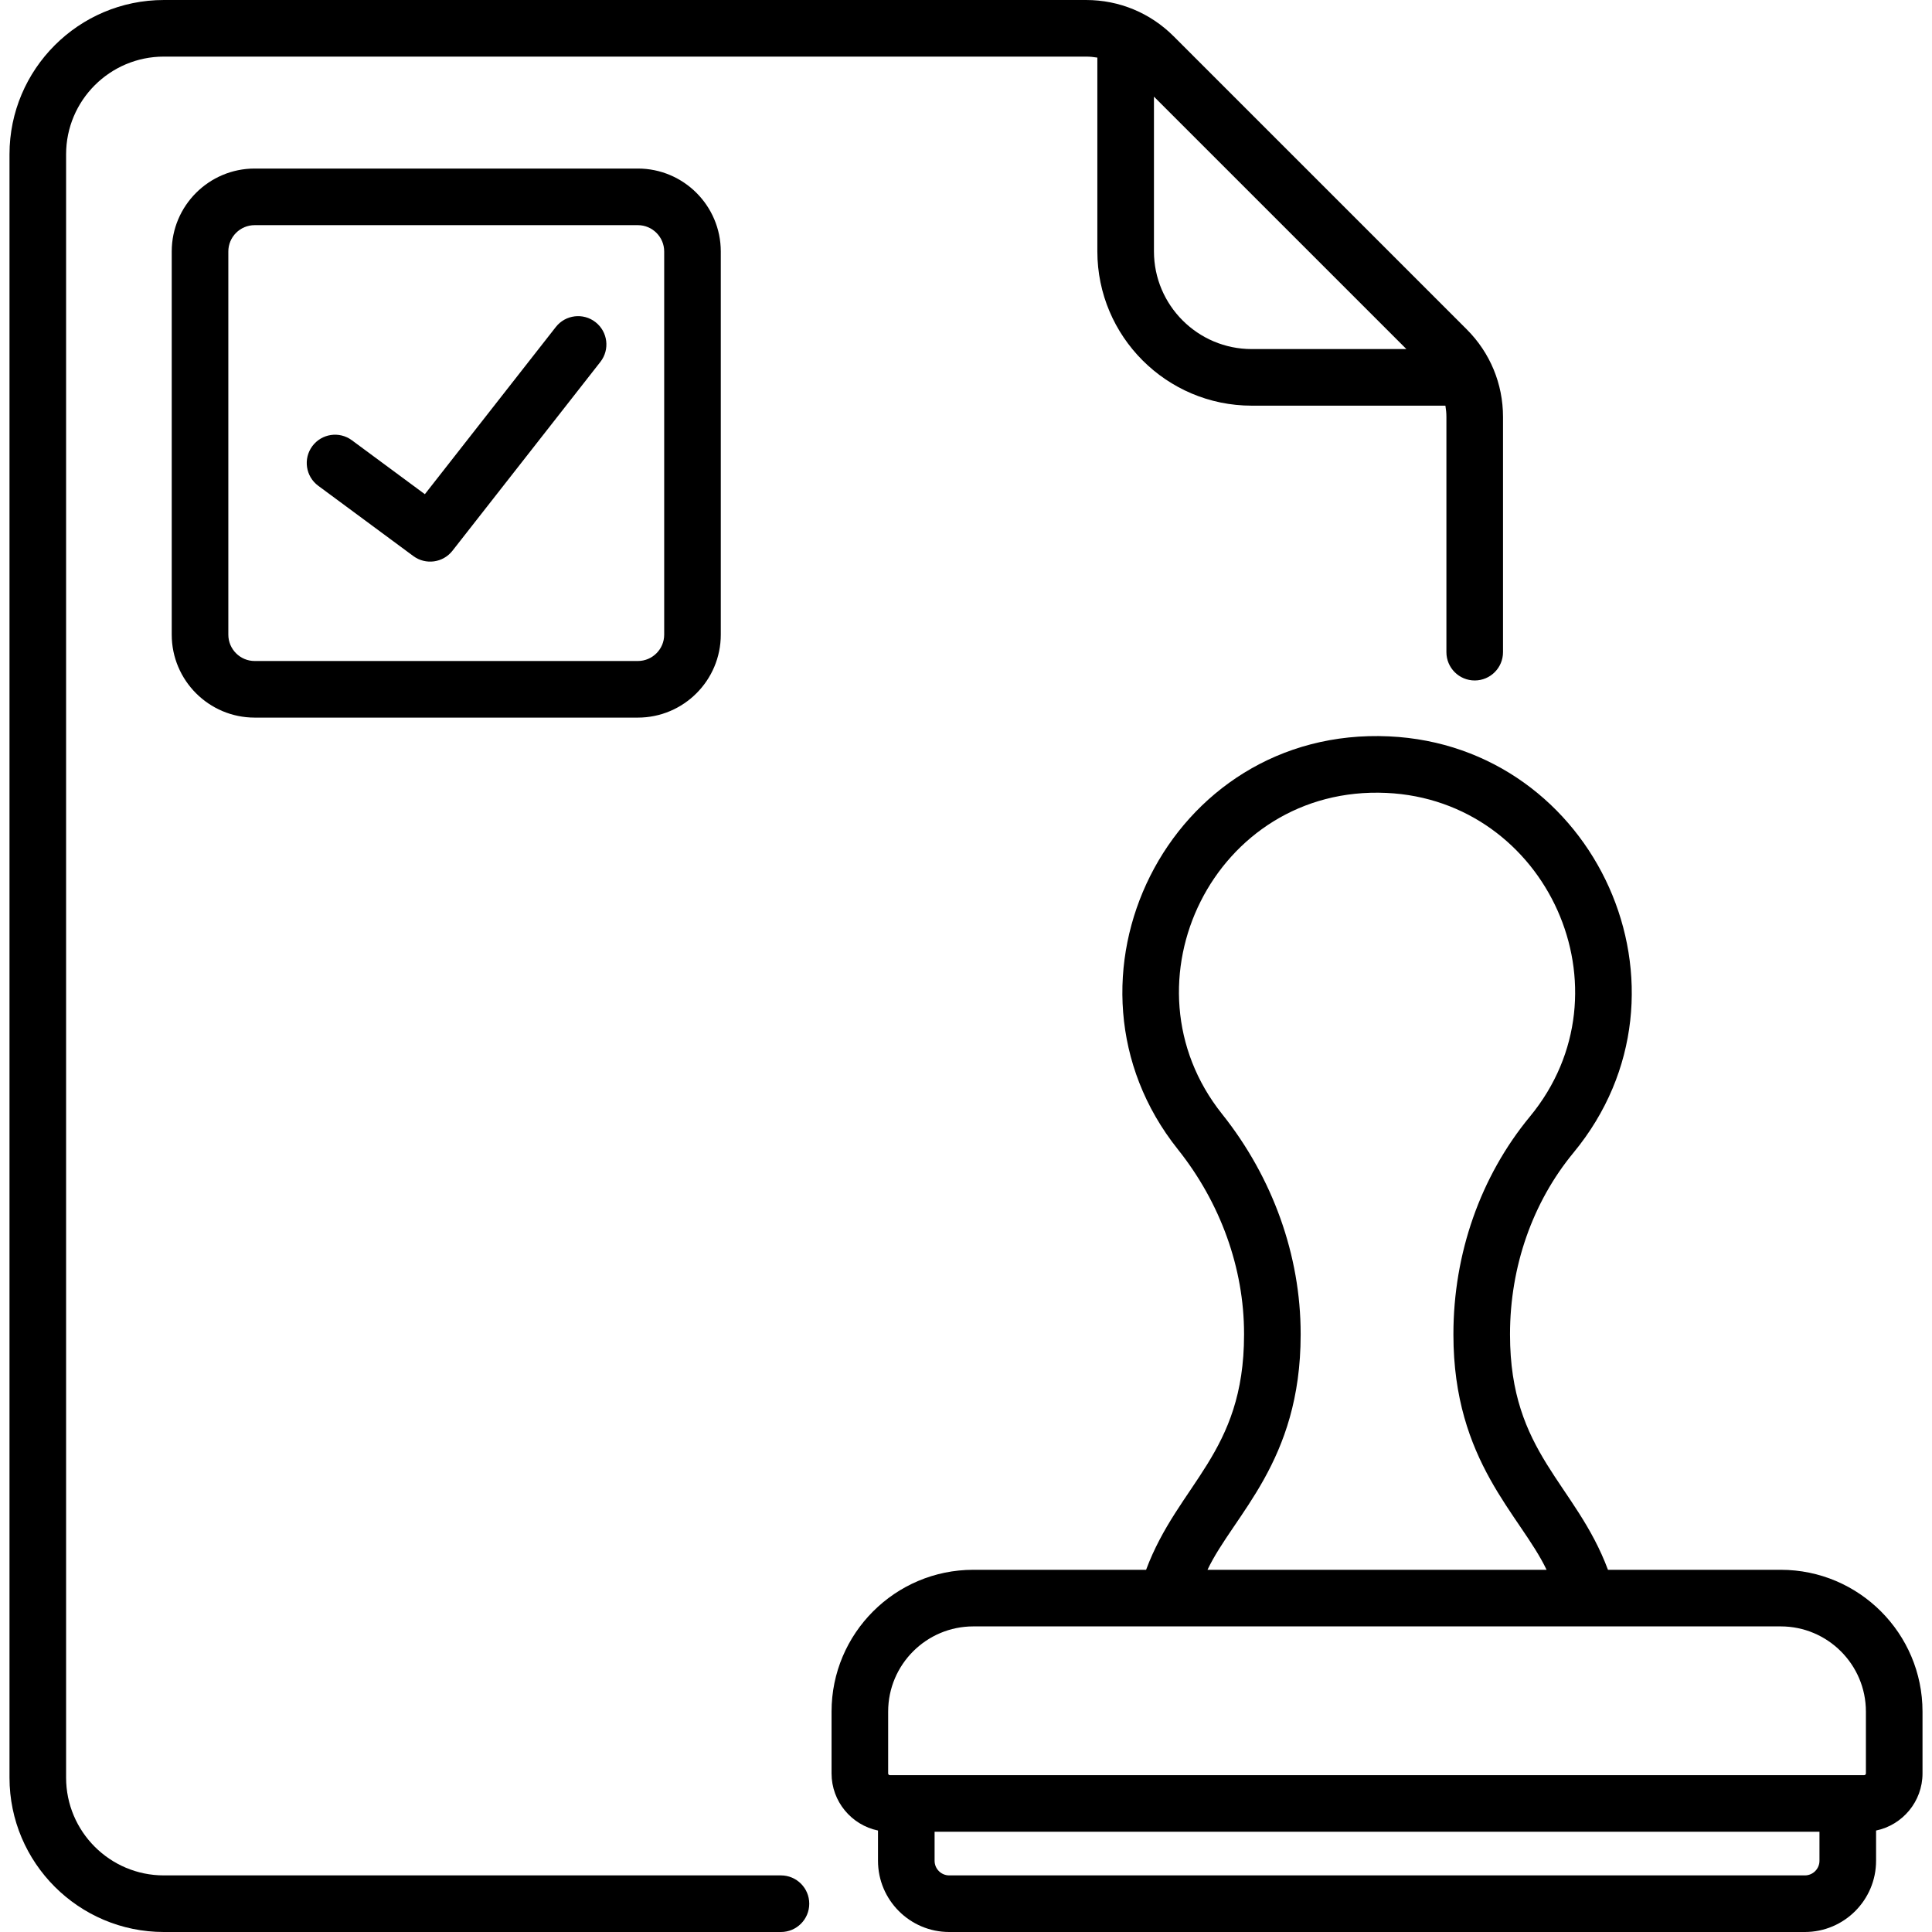
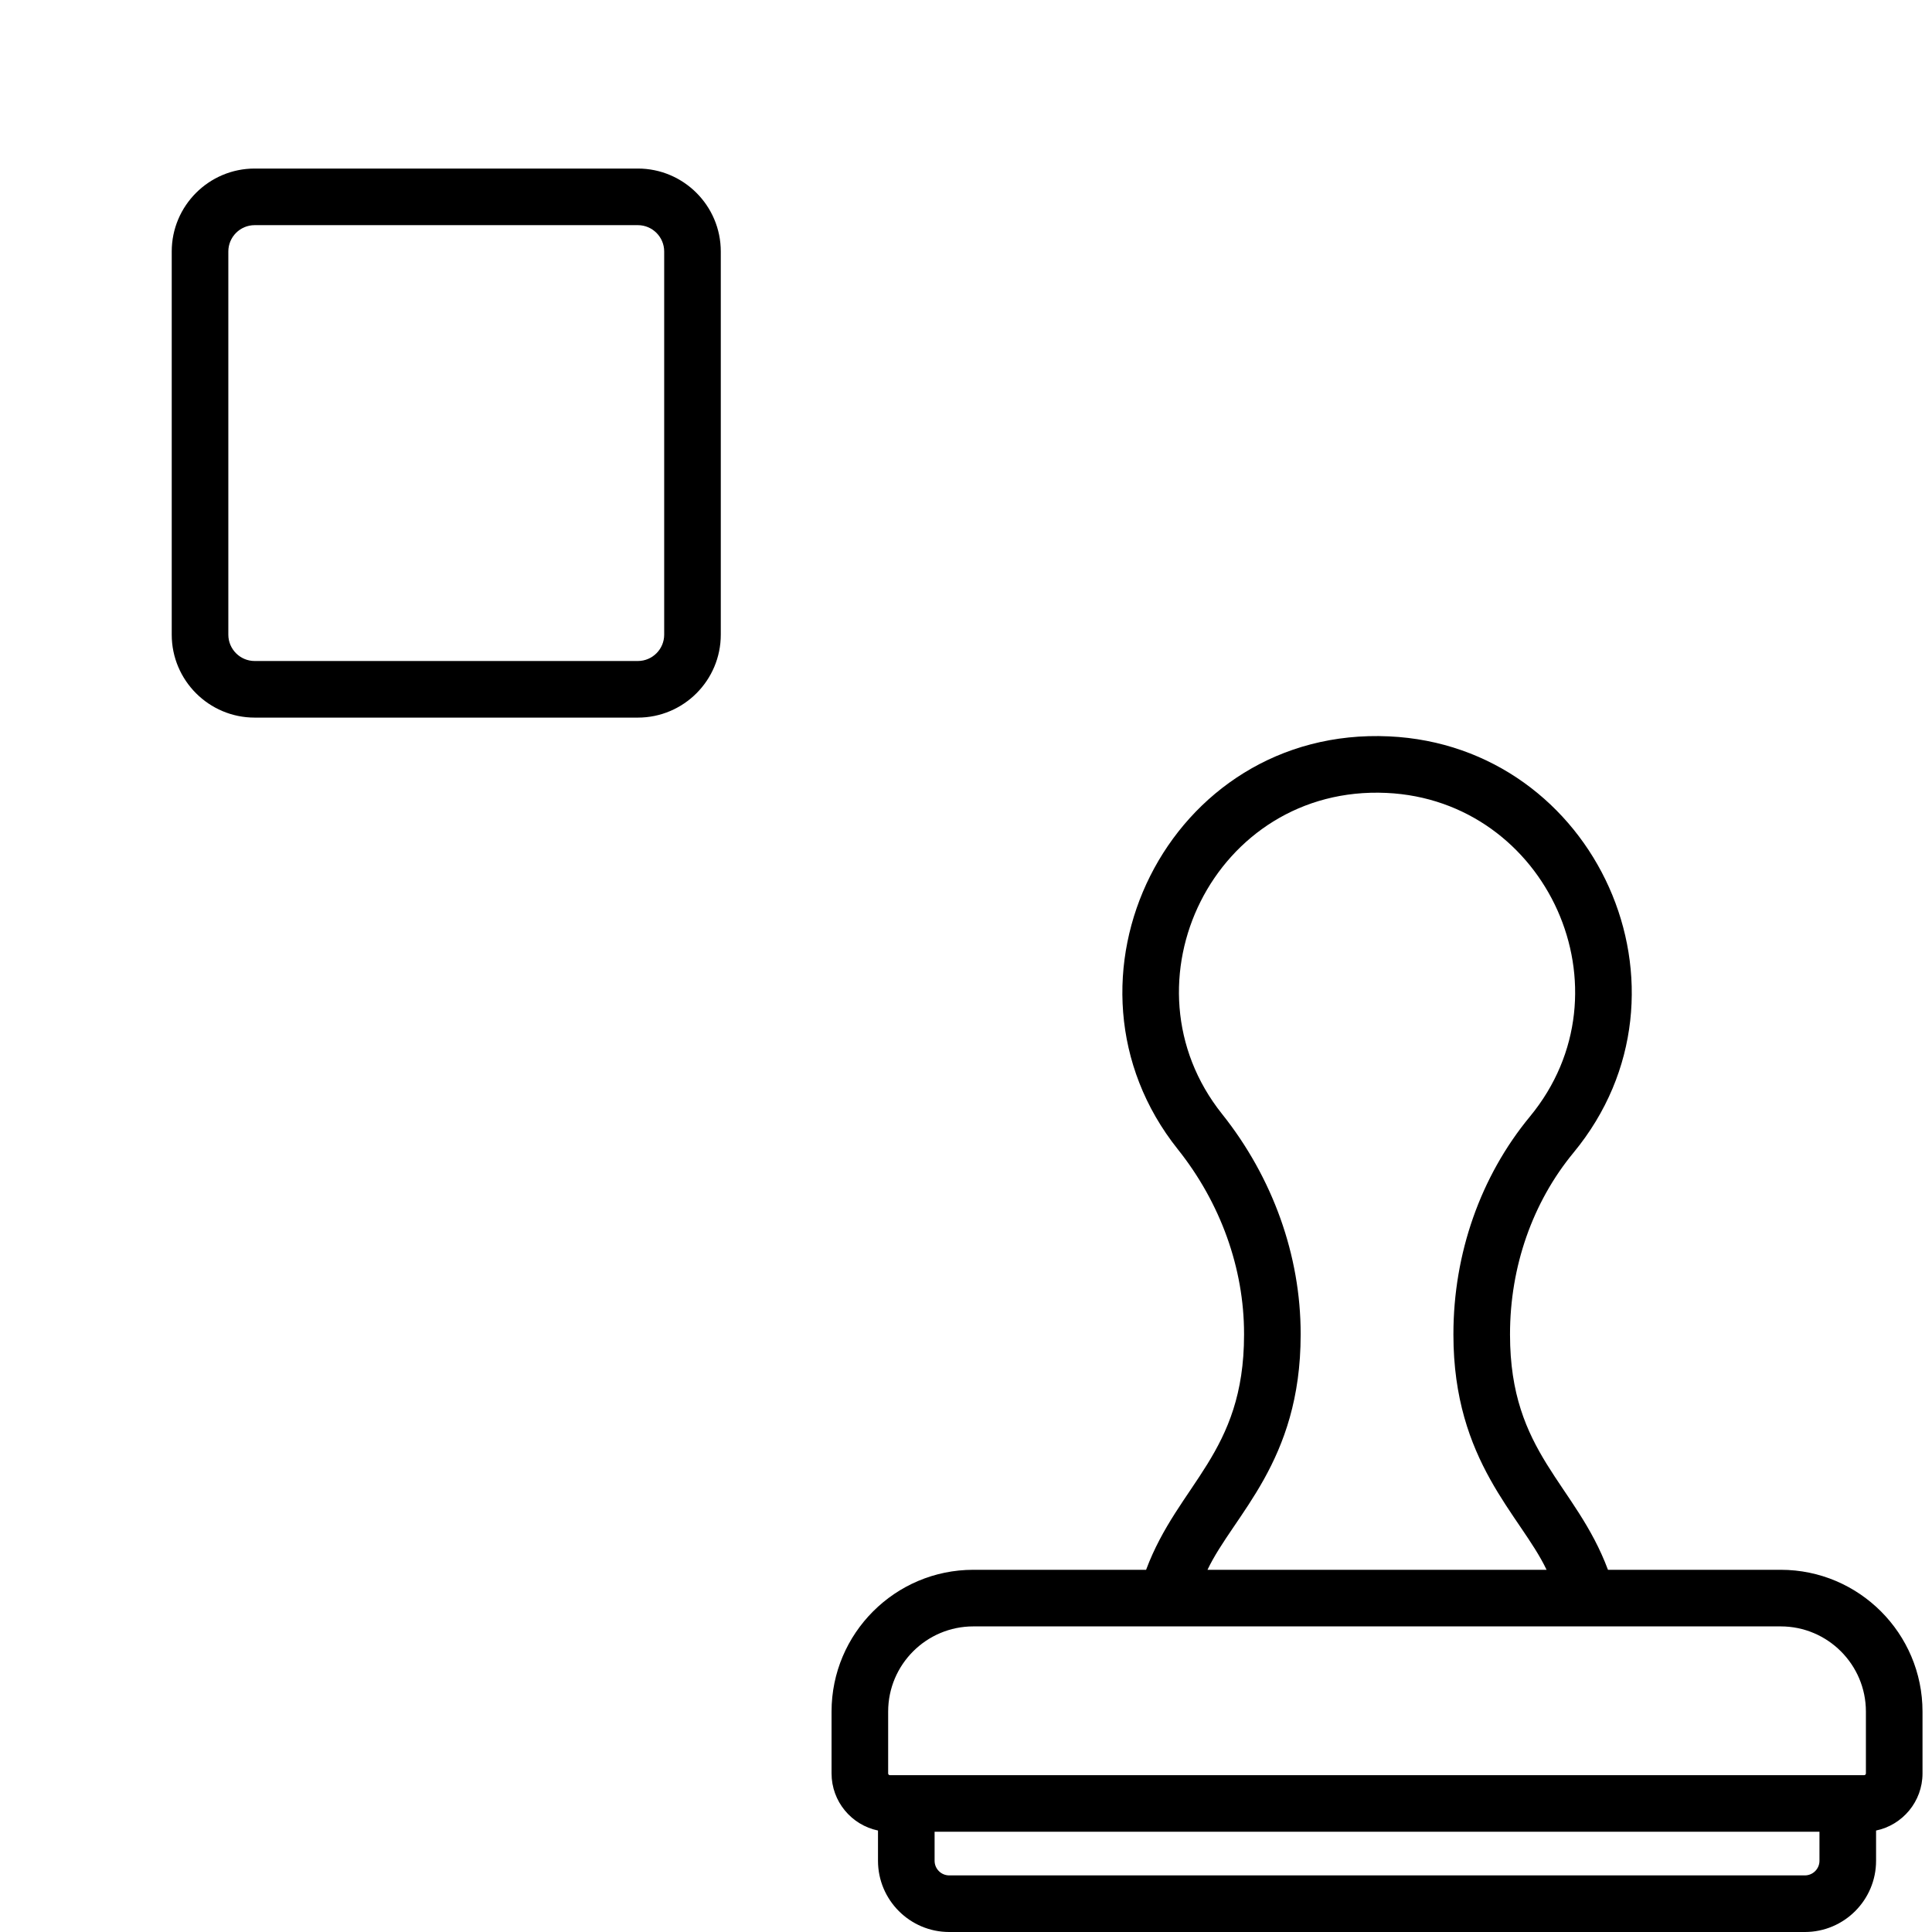
<svg xmlns="http://www.w3.org/2000/svg" id="Capa_1" enable-background="new 0 0 512 512" height="512" viewBox="0 0 512 512" width="512">
  <g>
    <g>
-       <path d="m157.826 85.379c-3.26-2.555-7.976-1.981-10.529 1.28l-34.705 44.308-19.344-14.296c-3.331-2.462-8.027-1.758-10.489 1.574-2.462 3.331-1.757 8.027 1.574 10.489l25.209 18.631c3.266 2.414 7.858 1.79 10.362-1.407l39.202-50.05c2.554-3.261 1.981-7.974-1.28-10.529z" />
      <path d="m67.49 44.667c-12.119 0-21.979 9.86-21.979 21.979v101.547c0 12.119 9.86 21.979 21.979 21.979h101.547c12.119 0 21.979-9.86 21.979-21.979v-101.547c0-12.12-9.86-21.979-21.979-21.979zm108.527 21.979v101.547c0 3.848-3.131 6.979-6.979 6.979h-101.548c-3.848 0-6.979-3.131-6.979-6.979v-101.547c0-3.849 3.131-6.979 6.979-6.979h101.547c3.849 0 6.98 3.13 6.98 6.979z" />
-       <path d="m206.959 497h-163.545c-14.28 0-25.898-11.618-25.898-25.898v-430.205c0-14.279 11.617-25.897 25.898-25.897h244.414c1.01 0 2.004.101 2.98.265v51.343c0 22.551 18.347 40.897 40.897 40.897h51.343c.164.977.265 1.97.265 2.98v62.346c0 4.142 3.358 7.5 7.5 7.5s7.5-3.358 7.5-7.5v-62.346c0-8.761-3.412-16.999-9.607-23.194l-77.685-77.684c-6.195-6.195-14.432-9.607-23.194-9.607h-244.413c-22.552 0-40.898 18.347-40.898 40.897v430.205c0 22.551 18.346 40.898 40.898 40.898h163.545c4.142 0 7.5-3.358 7.5-7.5s-3.358-7.5-7.5-7.5zm165.748-404.494h-41.002c-14.28 0-25.897-11.618-25.897-25.897v-41.002z" />
      <path d="m471.915 416.012h-45.786c-8.606-23.019-25.959-30.829-25.959-62.291v-.179c0-17.858 5.975-34.93 16.825-48.071 35.465-42.951 5.939-107.798-48.883-110.325-58.593-2.715-91.527 64.864-55.971 109.438 11.314 14.185 17.546 31.536 17.546 48.856v.281c0 31.481-17.389 39.364-25.96 62.291h-45.787c-20.716 0-37.569 16.854-37.569 37.569v16.397c0 7.444 5.289 13.674 12.307 15.134v8.016c0 10.406 8.466 18.872 18.872 18.872h226.757c10.406 0 18.872-8.466 18.872-18.872v-8.016c7.017-1.46 12.307-7.69 12.307-15.134v-16.397c-.002-20.716-16.855-37.569-37.571-37.569zm-127.229-62.291v-.281c0-20.706-7.394-41.379-20.819-58.21-27.655-34.669-2.039-87.204 43.554-85.1 42.598 1.963 65.585 52.389 38.007 85.791-13.064 15.822-20.258 36.285-20.258 57.621v.179c0 33.69 17.78 47.761 24.689 62.291h-89.862c6.946-14.609 24.689-28.537 24.689-62.291zm-109.315 99.86c0-12.445 10.125-22.569 22.569-22.569h213.975c12.445 0 22.569 10.125 22.569 22.569v16.397c0 .253-.206.459-.459.459h-258.195c-.253 0-.459-.206-.459-.459zm242.935 43.419h-226.757c-2.135 0-3.872-1.737-3.872-3.872v-7.691h234.5v7.691c.001 2.135-1.736 3.872-3.871 3.872z" />
    </g>
  </g>
</svg>